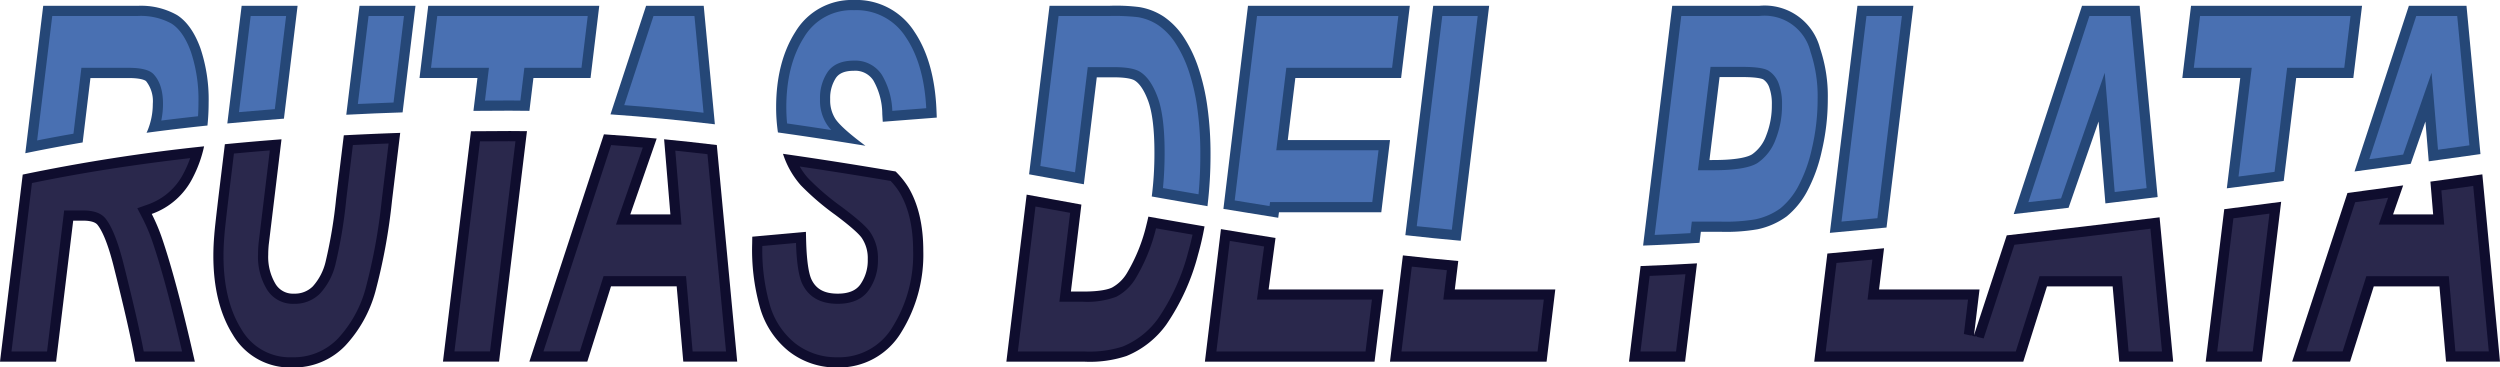
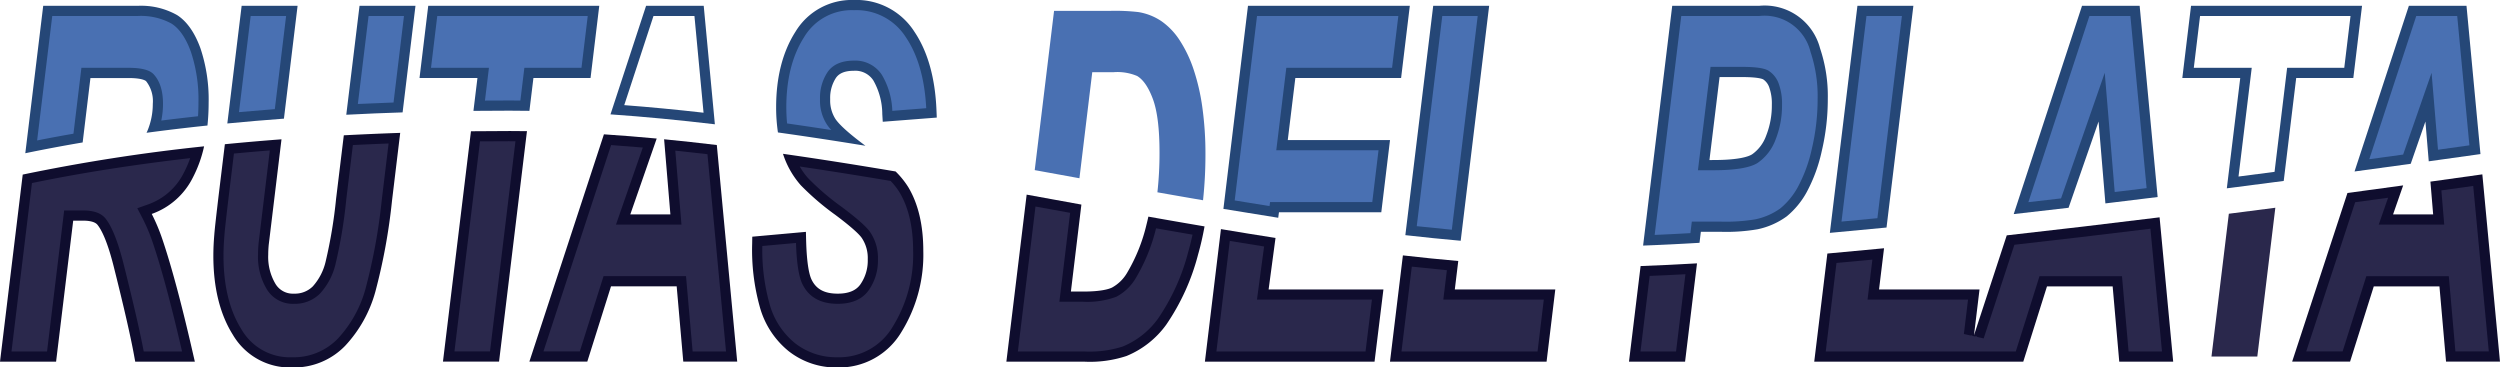
<svg xmlns="http://www.w3.org/2000/svg" width="500.095" height="73.503" viewBox="0 0 500.095 73.503">
  <g id="rutasdelplata" transform="translate(-3096.905 -2620.479)">
    <path id="Path_4397" data-name="Path 4397" d="M3619.033,2659.084a7.769,7.769,0,0,0,2.808-3.75,16.382,16.382,0,0,0,1.128-6.164,9.578,9.578,0,0,0-.523-3.474,3.15,3.15,0,0,0-1.174-1.575c-.128-.081-.942-.485-4.292-.485h-4.467l-2.025,16.6h.779C3616.477,2660.233,3618.368,2659.514,3619.033,2659.084Z" transform="translate(-171.628 -7.739)" fill="none" />
    <path id="Path_4398" data-name="Path 4398" d="M3661.442,2702.008h20.1l-1.106,9.163,6.552-19.981c-8.361.933-16.592,1.8-24.551,2.579Z" transform="translate(-188.656 -23.63)" fill="none" />
    <path id="Path_4399" data-name="Path 4399" d="M3724.389,2656.992l-6,17.255q3.68-.431,7.373-.875Z" transform="translate(-207.685 -12.202)" fill="none" />
-     <path id="Path_4400" data-name="Path 4400" d="M3286.278,2677.282h8.018l-1.255-15.023c-.495-.048-.991-.1-1.483-.145Z" transform="translate(-63.284 -13.913)" fill="none" />
    <path id="Path_4401" data-name="Path 4401" d="M3177.577,2683.034c-.062.681-.1,1.368-.1,2a10.558,10.558,0,0,0,1.463,5.833,4.047,4.047,0,0,0,3.691,1.931,5.073,5.073,0,0,0,3.771-1.46,11.276,11.276,0,0,0,2.571-5,95.839,95.839,0,0,0,2.083-12.549v0l1.54-12.661c-4.085.215-8.25.478-12.469.8Z" transform="translate(-26.926 -13.584)" fill="none" />
    <g id="Group_732" data-name="Group 732" transform="translate(3499.729 2621.64)">
      <path id="Path_4402" data-name="Path 4402" d="M3717.046,2623.754h9.861l3.422,36.345q-4.2.519-8.416,1.027l-1.681-20.114-7.373,21.189q-4.39.513-8.753,1.008Z" transform="translate(-3702.644 -2622.735)" fill="#4970b2" />
      <path id="Path_4403" data-name="Path 4403" d="M3725.244,2624.262l3.243,34.435c-2.139.264-4.274.524-6.379.778l-1.193-14.272-.8-9.575-3.158,9.075-5.584,16.047c-2.217.259-4.4.512-6.537.754l12.213-37.243h8.194m1.856-2.039h-11.528l-13.664,41.666q5.456-.614,10.97-1.261l6-17.255,1.369,16.38q5.225-.628,10.45-1.276l-3.6-38.254Z" transform="translate(-3701.909 -2622.223)" fill="#254777" />
    </g>
    <g id="Group_733" data-name="Group 733" transform="translate(3096.905 2649.75)">
      <path id="Path_4404" data-name="Path 4404" d="M3125.382,2707.081l-.077-.418c-.7-3.816-2.082-9.855-4.116-17.95-1.09-4.305-2.253-7.223-3.456-8.675-.668-.777-1.892-1.163-3.649-1.163h-2.863l-3.422,28.205h-9.166l4.318-35.554c10.4-2.18,21.827-3.969,34.012-5.324a23.2,23.2,0,0,1-1.84,4.666,13.689,13.689,0,0,1-7.624,6.723l-1.1.391.541,1.04a36.567,36.567,0,0,1,2.021,4.8c1.812,5.321,3.857,12.939,6.079,22.637l.143.624Z" transform="translate(-3097.482 -2665.03)" fill="#2a284c" />
      <path id="Path_4405" data-name="Path 4405" d="M3134.945,2666.8a20.918,20.918,0,0,1-1.3,3,12.694,12.694,0,0,1-7.065,6.243l-2.209.784,1.082,2.079a35.493,35.493,0,0,1,1.959,4.647c1.763,5.179,3.751,12.552,5.909,21.919h-7.667c-.722-3.853-2.085-9.77-4.054-17.6-1.127-4.45-2.358-7.5-3.657-9.073l-.013-.015-.013-.014c-.857-1-2.342-1.5-4.41-1.5h-3.767l-.217,1.793-3.205,26.412h-7.112l4.092-33.686c9.731-2.015,20.356-3.689,31.647-4.984m2.788-2.361a362.851,362.851,0,0,0-36.283,5.65l-4.544,37.42h11.219l3.423-28.206h1.959c1,0,2.3.141,2.865.794.76.917,1.941,3.1,3.252,8.273,2.031,8.078,3.41,14.095,4.1,17.885l.229,1.254h11.926l-.429-1.87c-2.229-9.731-4.283-17.381-6.11-22.745a37.439,37.439,0,0,0-2.08-4.932,14.652,14.652,0,0,0,8.182-7.2,25.182,25.182,0,0,0,2.289-6.319Z" transform="translate(-3096.905 -2664.442)" fill="#0f0d2e" />
    </g>
    <g id="Group_734" data-name="Group 734" transform="translate(3101.969 2621.64)">
      <path id="Path_4406" data-name="Path 4406" d="M3109.588,2623.754h17.994a13.644,13.644,0,0,1,7.321,1.683c1.769,1.126,3.208,3.19,4.275,6.134a31.21,31.21,0,0,1,1.58,10.536c0,1.217-.052,2.439-.154,3.644-3.289.352-6.533.735-9.676,1.143a15.03,15.03,0,0,0,.7-4.554,7.42,7.42,0,0,0-1.613-5.227c-.423-.44-1.5-.954-4.291-.954h-8.5l-1.573,13.028c-3.166.545-6.309,1.132-9.37,1.752Z" transform="translate(-3105.103 -2622.735)" fill="#4970b2" />
      <path id="Path_4407" data-name="Path 4407" d="M3126.989,2624.262a12.674,12.674,0,0,1,6.773,1.524c1.575,1,2.874,2.893,3.864,5.621a30.2,30.2,0,0,1,1.519,10.189c0,.907-.03,1.818-.087,2.721-2.487.271-4.946.56-7.352.863a16.19,16.19,0,0,0,.347-3.352c0-2.6-.636-4.594-1.89-5.926l-.01-.01-.009-.01c-.818-.844-2.458-1.255-5.014-1.255h-9.4l-.216,1.8-1.373,11.378c-2.45.427-4.881.879-7.267,1.351l3.023-24.889h17.092m0-2.039h-18.9l-3.581,29.487q5.681-1.178,11.473-2.157l1.555-12.886h7.592c2.794,0,3.458.54,3.549.635a6.476,6.476,0,0,1,1.335,4.527,13.958,13.958,0,0,1-1.093,5.448c-.05.119-.107.228-.159.343q6.1-.819,12.185-1.454a43.811,43.811,0,0,0,.237-4.569,32.191,32.191,0,0,0-1.641-10.884c-1.147-3.161-2.723-5.4-4.686-6.647h0a14.613,14.613,0,0,0-7.868-1.843Z" transform="translate(-3104.51 -2622.223)" fill="#254777" />
    </g>
    <g id="Group_735" data-name="Group 735" transform="translate(3139.573 2647.058)">
      <path id="Path_4408" data-name="Path 4408" d="M3177.258,2706.835a12.279,12.279,0,0,1-11-6.07c-2.484-3.952-3.743-9.085-3.743-15.257,0-1.282.064-2.688.19-4.178.072-1,.381-3.768.945-8.474l1.062-8.724c3.02-.292,6.124-.563,9.254-.806l-2.405,19.874c-.069.748-.1,1.473-.1,2.123a11.54,11.54,0,0,0,1.629,6.39,5.048,5.048,0,0,0,4.545,2.394,6.122,6.122,0,0,0,4.491-1.756,12.24,12.24,0,0,0,2.833-5.445,96.522,96.522,0,0,0,2.114-12.7l1.437-11.811c3.065-.158,6.154-.292,9.209-.4l-1.495,12.379a116.533,116.533,0,0,1-3.306,18.068,24.89,24.89,0,0,1-5.754,10.338A13.25,13.25,0,0,1,3177.258,2706.835Z" transform="translate(-3161.5 -2660.93)" fill="#2a284c" />
      <path id="Path_4409" data-name="Path 4409" d="M3196.052,2662.521l-1.352,11.194a115.562,115.562,0,0,1-3.271,17.9,23.878,23.878,0,0,1-5.51,9.922,12.268,12.268,0,0,1-9.173,3.748,11.181,11.181,0,0,1-10.133-5.594c-2.38-3.786-3.587-8.737-3.587-14.715,0-1.253.063-2.63.187-4.092v-.027c.069-.958.385-3.788.939-8.409l.963-7.911c2.354-.224,4.757-.434,7.179-.629l-2.256,18.637,0,.03,0,.03c-.069.749-.105,1.505-.105,2.186a12.535,12.535,0,0,0,1.794,6.946,6.075,6.075,0,0,0,5.4,2.858,7.108,7.108,0,0,0,5.21-2.054,13.216,13.216,0,0,0,3.1-5.893,97.111,97.111,0,0,0,2.139-12.812h0l0-.042,1.333-10.958c2.382-.118,4.772-.223,7.146-.313m2.311-2.123c-3.67.124-7.437.285-11.272.487l-1.54,12.661v0a95.852,95.852,0,0,1-2.083,12.55,11.273,11.273,0,0,1-2.571,5,5.073,5.073,0,0,1-3.771,1.46,4.047,4.047,0,0,1-3.691-1.931,10.558,10.558,0,0,1-1.463-5.833c0-.632.035-1.319.1-2l2.555-21.108q-5.612.423-11.329.983l-1.16,9.537c-.566,4.719-.876,7.509-.949,8.51-.129,1.521-.194,2.956-.194,4.264,0,6.367,1.312,11.683,3.9,15.8a13.243,13.243,0,0,0,11.859,6.548,14.236,14.236,0,0,0,10.639-4.37,25.892,25.892,0,0,0,6-10.755,117.387,117.387,0,0,0,3.341-18.237l1.638-13.562Z" transform="translate(-3160.988 -2660.398)" fill="#0f0d2e" />
    </g>
    <g id="Group_736" data-name="Group 736" transform="translate(3166.174 2621.64)">
      <path id="Path_4410" data-name="Path 4410" d="M3205.076,2623.754h9.138l-2.333,19.314c-3.118.106-6.2.234-9.2.382Z" transform="translate(-3201.522 -2622.735)" fill="#4970b2" />
      <path id="Path_4411" data-name="Path 4411" d="M3212.482,2624.262l-2.089,17.306c-2.413.086-4.8.184-7.136.294l2.141-17.6h7.085m2.3-2.039h-11.191l-2.651,21.794q5.757-.3,11.267-.471l2.575-21.323Z" transform="translate(-3200.941 -2622.223)" fill="#254777" />
    </g>
    <g id="Group_737" data-name="Group 737" transform="translate(3142.38 2621.64)">
      <path id="Path_4412" data-name="Path 4412" d="M3169.557,2623.754h9.138l-2.493,20.6c-3.1.235-6.2.5-9.248.783Z" transform="translate(-3165.789 -2622.735)" fill="#4970b2" />
      <path id="Path_4413" data-name="Path 4413" d="M3176.96,2624.262l-2.255,18.631c-2.4.186-4.8.387-7.172.6l2.341-19.235h7.085m2.3-2.039h-11.191l-2.865,23.541q5.708-.551,11.324-.964l2.732-22.577Z" transform="translate(-3165.204 -2622.223)" fill="#254777" />
    </g>
    <g id="Group_738" data-name="Group 738" transform="translate(3185.511 2646.694)">
      <path id="Path_4414" data-name="Path 4414" d="M3231.712,2705.47l5.356-44.051c2.327-.024,4.6-.036,6.78-.036q1.18,0,2.368.013l-5.338,44.074Z" transform="translate(-3230.561 -2660.364)" fill="#2a284c" />
      <path id="Path_4415" data-name="Path 4415" d="M3243.27,2661.892c.4,0,.8,0,1.219,0l-5.092,42.044h-7.112l5.11-42.021c2.017-.019,3.987-.027,5.876-.027m0-2.04c-2.474,0-5.045.016-7.684.046l-5.6,46.08h11.22l5.583-46.1q-1.767-.025-3.517-.027Z" transform="translate(-3229.983 -2659.852)" fill="#0f0d2e" />
    </g>
    <g id="Group_739" data-name="Group 739" transform="translate(3180.824 2621.64)">
      <path id="Path_4416" data-name="Path 4416" d="M3236.257,2636.159H3224.67l1.5-12.4h32.152l-1.5,12.4H3245.4l-.794,6.556q-1.559-.021-3.107-.022c-1.92,0-3.946.009-6.035.029Z" transform="translate(-3223.52 -2622.735)" fill="#4970b2" />
      <path id="Path_4417" data-name="Path 4417" d="M3256.593,2624.262l-1.252,10.365h-11.426l-.217,1.794-.576,4.751c-.787-.007-1.51-.011-2.205-.011-1.571,0-3.206.006-4.883.019l.519-4.268.278-2.285h-11.589l1.251-10.365h30.1m2.3-2.039h-34.206l-1.744,14.444h11.587l-.8,6.573c2.464-.026,4.868-.04,7.188-.04,1.329,0,2.667.015,4.01.035l.8-6.568h11.426l1.744-14.444Z" transform="translate(-3222.943 -2622.223)" fill="#254777" />
    </g>
    <g id="Group_740" data-name="Group 740" transform="translate(3202.805 2647.354)">
      <path id="Path_4418" data-name="Path 4418" d="M3288.382,2705.827l-1.32-15.055h-14.817l-4.742,15.055h-9.431l14.225-43.377c2.766.188,5.6.414,8.443.671l-5.321,15.293h10.56l-1.246-14.908c2.753.276,5.6.588,8.488.93l3.9,41.392Z" transform="translate(-3256.664 -2661.38)" fill="#2a284c" />
      <path id="Path_4419" data-name="Path 4419" d="M3272.311,2662.985c2.08.146,4.2.313,6.329.5l-4.42,12.7-.943,2.709h13.1l-.184-2.208-1.051-12.581c2.1.217,4.256.453,6.432.708l3.715,39.456h-6.68l-1.158-13.2-.163-1.86h-16.5l-.449,1.426-4.293,13.629h-7.277l13.539-41.286m-1.443-2.142-14.91,45.466h11.586l4.743-15.055h13.135l1.32,15.055h10.788l-4.079-43.325q-5.308-.638-10.543-1.15l1.255,15.024h-8.017l5.279-15.169q-5.327-.5-10.557-.845Z" transform="translate(-3255.957 -2660.843)" fill="#0f0d2e" />
    </g>
    <g id="Group_741" data-name="Group 741" transform="translate(3219.027 2621.64)">
-       <path id="Path_4420" data-name="Path 4420" d="M3300.759,2645.276c-6.5-.754-12.538-1.329-18.371-1.751l6.484-19.771h9.861Z" transform="translate(-3281.012 -2622.735)" fill="#4970b2" />
      <path id="Path_4421" data-name="Path 4421" d="M3297.114,2624.262l1.822,19.347c-5.567-.631-10.8-1.131-15.864-1.515l5.848-17.831h8.194m1.856-2.039h-11.528l-7.121,21.716c6.847.471,13.821,1.15,20.88,1.985l-2.231-23.7Z" transform="translate(-3280.321 -2622.223)" fill="#254777" />
    </g>
    <g id="Group_742" data-name="Group 742" transform="translate(3247.36 2651.239)">
      <path id="Path_4422" data-name="Path 4422" d="M3340.444,2709.032a14.366,14.366,0,0,1-9.142-3.061,16.3,16.3,0,0,1-5.442-8.458,41.482,41.482,0,0,1-1.448-12.233l.007-.457,8.733-.787.013.543c.105,4.149.514,6.969,1.214,8.384,1.1,2.246,3.105,3.341,6.119,3.341,2.508,0,4.26-.737,5.354-2.251a9.3,9.3,0,0,0,1.682-5.65,8.157,8.157,0,0,0-1.364-4.82c-.646-.968-2.5-2.607-5.506-4.855a51.12,51.12,0,0,1-6.78-5.8,15.428,15.428,0,0,1-2.752-4.36c6.307.916,13.023,1.975,20.458,3.227a15.463,15.463,0,0,1,2.174,2.737c1.89,3.165,2.846,7.268,2.846,12.2a28.353,28.353,0,0,1-4.219,15.681A13.543,13.543,0,0,1,3340.444,2709.032Z" transform="translate(-3323.386 -2667.308)" fill="#2a284c" />
      <path id="Path_4423" data-name="Path 4423" d="M3332.4,2669.224c5.644.834,11.629,1.784,18.172,2.885a13.761,13.761,0,0,1,1.808,2.316c1.79,3,2.7,6.926,2.7,11.673a27.356,27.356,0,0,1-4.055,15.127,12.428,12.428,0,0,1-11.093,6.157,13.371,13.371,0,0,1-8.51-2.841,15.3,15.3,0,0,1-5.095-7.945,40.031,40.031,0,0,1-1.414-11.471l6.736-.607c.133,4.056.559,6.763,1.3,8.259,1.275,2.6,3.642,3.915,7.036,3.915,2.82,0,4.9-.9,6.18-2.674a10.288,10.288,0,0,0,1.875-6.247,9.147,9.147,0,0,0-1.537-5.388c-.74-1.1-2.619-2.765-5.742-5.1a50.213,50.213,0,0,1-6.64-5.675,13.151,13.151,0,0,1-1.72-2.379m-3.356-2.547a17.615,17.615,0,0,0,3.576,6.307,52.069,52.069,0,0,0,6.92,5.928c3.816,2.858,4.937,4.107,5.28,4.621a7.176,7.176,0,0,1,1.181,4.238,8.323,8.323,0,0,1-1.49,5.053c-.888,1.23-2.369,1.829-4.527,1.829-2.623,0-4.276-.88-5.205-2.774-.436-.88-.982-2.974-1.108-7.957l-.041-1.631-10.729.967-.021,1.376a42.467,42.467,0,0,0,1.49,12.535,17.291,17.291,0,0,0,5.788,8.972,15.355,15.355,0,0,0,9.774,3.281,14.508,14.508,0,0,0,12.8-7.088,29.348,29.348,0,0,0,4.382-16.235c0-5.12-1.007-9.4-2.987-12.718a17.034,17.034,0,0,0-2.554-3.169c-7.546-1.273-15.072-2.47-22.532-3.533Z" transform="translate(-3322.874 -2666.677)" fill="#0f0d2e" />
    </g>
    <g id="Group_743" data-name="Group 743" transform="translate(3252.164 2620.479)">
      <path id="Path_4424" data-name="Path 4424" d="M3344.732,2648.518c-4.516-.715-8.759-1.353-12.864-1.934a33.75,33.75,0,0,1-.248-4.13c0-5.8,1.242-10.695,3.69-14.54a12.185,12.185,0,0,1,10.886-5.9,12.8,12.8,0,0,1,11.188,5.846c2.584,3.811,4.023,8.935,4.278,15.228l.02.491-8.795.682-.031-.518a14.654,14.654,0,0,0-1.962-7.227,5.311,5.311,0,0,0-4.751-2.376c-2.089,0-3.526.6-4.394,1.828a8.283,8.283,0,0,0-1.349,4.865,7.832,7.832,0,0,0,1.23,4.542A17.457,17.457,0,0,0,3344.732,2648.518Z" transform="translate(-3330.601 -2620.991)" fill="#4970b2" />
      <path id="Path_4425" data-name="Path 4425" d="M3345.685,2622.518a11.689,11.689,0,0,1,10.344,5.4c2.409,3.554,3.782,8.331,4.081,14.207l-6.784.527a15.093,15.093,0,0,0-2.1-7.219,6.342,6.342,0,0,0-5.6-2.826c-2.411,0-4.169.76-5.227,2.26a9.27,9.27,0,0,0-1.535,5.452,8.816,8.816,0,0,0,1.4,5.1,9.875,9.875,0,0,0,.854,1.07c-3.046-.471-5.978-.907-8.839-1.314-.1-1.052-.155-2.133-.155-3.233,0-5.605,1.188-10.313,3.531-13.992a11.087,11.087,0,0,1,10.027-5.433m0-2.039a13.15,13.15,0,0,0-11.746,6.376c-2.555,4.012-3.85,9.087-3.85,15.088a34.042,34.042,0,0,0,.362,5.032q8.7,1.221,17.5,2.663c-.164-.123-.322-.244-.491-.369-3.572-2.676-4.962-4.183-5.508-4.992a6.841,6.841,0,0,1-1.049-3.961,7.3,7.3,0,0,1,1.163-4.277c.663-.94,1.828-1.4,3.561-1.4a4.306,4.306,0,0,1,3.905,1.926,13.7,13.7,0,0,1,1.791,6.721l.094,1.552,10.807-.838-.059-1.473c-.262-6.487-1.76-11.789-4.453-15.759a13.766,13.766,0,0,0-12.031-6.293Z" transform="translate(-3330.089 -2620.479)" fill="#254777" />
    </g>
    <g id="Group_744" data-name="Group 744" transform="translate(3298.211 2659.4)">
      <path id="Path_4426" data-name="Path 4426" d="M3400.975,2711.936l3.79-31.2,8.947,1.627-2.127,17.591h3.548a15.8,15.8,0,0,0,6.262-.9,8.875,8.875,0,0,0,3.469-3.37,35.3,35.3,0,0,0,3.978-9.892c.057-.215.112-.438.168-.675,3.27.578,6.318,1.109,9.264,1.612-.311,1.582-.673,3.1-1.079,4.514a43.4,43.4,0,0,1-6.21,13.707,17.381,17.381,0,0,1-7.518,5.931,22.38,22.38,0,0,1-7.984,1.061Z" transform="translate(-3399.824 -2679.536)" fill="#2a284c" />
      <path id="Path_4427" data-name="Path 4427" d="M3405.069,2681.328l3.677.668,3.261.593-1.874,15.5-.276,2.284h4.7a16.669,16.669,0,0,0,6.7-1,9.863,9.863,0,0,0,3.894-3.746,35.947,35.947,0,0,0,4.041-9.943c2.559.451,4.973.872,7.3,1.271-.254,1.184-.538,2.324-.848,3.406a42.408,42.408,0,0,1-6.061,13.4,16.355,16.355,0,0,1-7.06,5.574,21.79,21.79,0,0,1-7.612.991h-13.357l3.521-28.988m-1.763-2.393-4.059,33.42h15.658a23.263,23.263,0,0,0,8.375-1.139,18.4,18.4,0,0,0,7.949-6.268,44.377,44.377,0,0,0,6.369-14.031c.511-1.787.939-3.666,1.292-5.624q-5.614-.955-11.238-1.956c-.117.543-.24,1.076-.375,1.591a34.314,34.314,0,0,1-3.85,9.6,7.894,7.894,0,0,1-3.047,3c-.773.368-2.412.8-5.825.8h-2.4l2.1-17.4-5.15-.937-5.805-1.056Z" transform="translate(-3399.247 -2678.935)" fill="#0f0d2e" />
    </g>
    <g id="Group_745" data-name="Group 745" transform="translate(3302.761 2621.64)">
      <path id="Path_4428" data-name="Path 4428" d="M3441.444,2661.631c-2.866-.491-5.871-1.013-9.127-1.59a71.117,71.117,0,0,0,.423-7.944c0-4.748-.446-8.354-1.329-10.719-.875-2.342-1.9-3.846-3.142-4.6a10.141,10.141,0,0,0-4.721-.763h-4.264l-2.565,21.216-8.944-1.627,3.869-31.854h11.1a40.949,40.949,0,0,1,5.78.241,11.571,11.571,0,0,1,4.57,1.8,13.768,13.768,0,0,1,3.641,3.786,25.163,25.163,0,0,1,2.78,5.764,41.931,41.931,0,0,1,1.788,7.692,67.065,67.065,0,0,1,.625,9.482A85.116,85.116,0,0,1,3441.444,2661.631Z" transform="translate(-3406.648 -2622.735)" fill="#4970b2" />
-       <path id="Path_4429" data-name="Path 4429" d="M3422.175,2624.262a41.158,41.158,0,0,1,5.593.225l.016,0,.015,0a10.54,10.54,0,0,1,4.155,1.634,12.769,12.769,0,0,1,3.366,3.51,24.186,24.186,0,0,1,2.664,5.53,40.927,40.927,0,0,1,1.742,7.5,65.978,65.978,0,0,1,.614,9.337c0,2.683-.123,5.34-.366,7.925-2.266-.389-4.618-.8-7.11-1.238.219-2.248.33-4.629.33-7.1,0-4.87-.469-8.6-1.393-11.075-.957-2.565-2.125-4.237-3.581-5.121-1.018-.607-2.731-.9-5.237-.9h-5.167l-.217,1.794-2.327,19.244-2.781-.506-4.153-.755,3.644-30h10.193m0-2.039h-12l-4.094,33.7,6.043,1.1,4.911.894,2.587-21.394h3.36c2.751,0,3.814.389,4.193.615,1.022.619,1.936,1.993,2.715,4.082.839,2.25,1.264,5.737,1.264,10.362a68.063,68.063,0,0,1-.533,8.779q5.575.989,11.145,1.94a85.1,85.1,0,0,0,.611-10.3,68.068,68.068,0,0,0-.635-9.627,43.01,43.01,0,0,0-1.834-7.881h0a26.189,26.189,0,0,0-2.9-6,14.773,14.773,0,0,0-3.917-4.063,12.594,12.594,0,0,0-4.954-1.955,36.579,36.579,0,0,0-5.967-.259Z" transform="translate(-3406.082 -2622.223)" fill="#254777" />
    </g>
    <g id="Group_746" data-name="Group 746" transform="translate(3337.934 2666.313)">
      <path id="Path_4430" data-name="Path 4430" d="M3460.635,2715.4l2.942-24.306c3.123.519,6.048.993,8.888,1.439l-1.4,10.463h22.98l-1.526,12.4Z" transform="translate(-3459.484 -2689.911)" fill="#2a284c" />
      <path id="Path_4431" data-name="Path 4431" d="M3463.883,2691.679c2.376.393,4.647.761,6.861,1.111l-1.115,8.321-.31,2.31h22.994l-1.276,10.365h-29.83l2.676-22.107m-1.768-2.361-3.209,26.507h33.934l1.777-14.443H3471.65l1.38-10.3q-5.439-.849-10.915-1.768Z" transform="translate(-3458.907 -2689.318)" fill="#0f0d2e" />
    </g>
    <g id="Group_747" data-name="Group 747" transform="translate(3341.633 2621.64)">
      <path id="Path_4432" data-name="Path 4432" d="M3475.124,2663.964c-2.858-.45-5.809-.928-8.966-1.454l4.692-38.756h30.32l-1.5,12.4h-21.155l-1.763,14.455h20.454l-1.5,12.4h-20.459Z" transform="translate(-3465.029 -2622.735)" fill="#4970b2" />
      <path id="Path_4433" data-name="Path 4433" d="M3499.453,2624.262l-1.251,10.365h-21.154l-.219,1.792-1.513,12.416-.279,2.286h20.455l-1.251,10.365h-20.448l-.106.8c-2.243-.355-4.546-.729-6.965-1.13l4.465-36.891h28.267m2.3-2.039h-32.374l-4.917,40.62q5.5.921,10.967,1.778l.146-1.1h20.471l1.744-14.443h-20.452l1.514-12.415h21.156l1.744-14.444Z" transform="translate(-3464.463 -2622.223)" fill="#254777" />
    </g>
    <g id="Group_748" data-name="Group 748" transform="translate(3374.96 2671.567)">
      <path id="Path_4434" data-name="Path 4434" d="M3516.245,2718.008l2.32-19.108c3.105.348,6.138.656,9.044.92l-.7,5.784h20.1l-1.5,12.4Z" transform="translate(-3515.094 -2697.774)" fill="#2a284c" />
      <path id="Path_4435" data-name="Path 4435" d="M3518.879,2699.459c2.4.263,4.743.5,7.015.714l-.437,3.6-.276,2.284h20.1l-1.252,10.365h-27.215l2.061-16.964m-1.78-2.25-2.582,21.253h31.323l1.744-14.443h-20.1l.689-5.687q-5.479-.481-11.072-1.123Z" transform="translate(-3514.517 -2697.209)" fill="#0f0d2e" />
    </g>
    <g id="Group_749" data-name="Group 749" transform="translate(3378.033 2621.64)">
      <path id="Path_4436" data-name="Path 4436" d="M3529.88,2668.633c-2.879-.26-5.912-.568-9.042-.917l5.339-43.961h9.138Z" transform="translate(-3519.702 -2622.735)" fill="#4970b2" />
      <path id="Path_4437" data-name="Path 4437" d="M3533.6,2624.262l-5.178,42.754c-2.261-.21-4.607-.448-7.013-.712l5.105-42.042h7.085m2.3-2.039H3524.7l-5.572,45.878q5.592.638,11.071,1.122l5.693-47Z" transform="translate(-3519.132 -2622.223)" fill="#254777" />
    </g>
    <g id="Group_750" data-name="Group 750" transform="translate(3422.767 2673.162)">
      <path id="Path_4438" data-name="Path 4438" d="M3588.046,2718.789l2.078-17.114c2.887-.108,5.979-.256,9.218-.438l-2.131,17.552Z" transform="translate(-3586.896 -2700.15)" fill="#2a284c" />
      <path id="Path_4439" data-name="Path 4439" d="M3597.606,2701.776l-1.875,15.447h-7.112l1.835-15.109c2.277-.09,4.669-.2,7.152-.338m2.317-2.172c-3.954.23-7.725.412-11.284.539l-2.322,19.12h11.22l2.386-19.658Z" transform="translate(-3586.318 -2699.604)" fill="#0f0d2e" />
    </g>
    <g id="Group_751" data-name="Group 751" transform="translate(3425.586 2621.64)">
      <path id="Path_4440" data-name="Path 4440" d="M3597.861,2623.754h16.513a10.442,10.442,0,0,1,11.2,7.841,28.858,28.858,0,0,1,1.486,9.769,43.994,43.994,0,0,1-1.173,10.155,30.2,30.2,0,0,1-2.9,7.942,15.6,15.6,0,0,1-3.754,4.586,14.193,14.193,0,0,1-5.421,2.394,36.574,36.574,0,0,1-7.288.478h-4.749l-.274,2.258c-3.241.188-6.333.341-9.22.457Zm5.393,30.855h1.93c4.114,0,6.991-.454,8.32-1.312a8.752,8.752,0,0,0,3.2-4.224,17.412,17.412,0,0,0,1.2-6.546,10.534,10.534,0,0,0-.6-3.853,4.119,4.119,0,0,0-1.576-2.059c-.664-.419-2.336-.642-4.835-.642h-5.37Z" transform="translate(-3591.133 -2622.735)" fill="#4970b2" />
      <path id="Path_4441" data-name="Path 4441" d="M3613.794,2624.262a9.448,9.448,0,0,1,10.247,7.169,27.873,27.873,0,0,1,1.424,9.422,43.008,43.008,0,0,1-1.145,9.919,29.259,29.259,0,0,1-2.789,7.67,14.608,14.608,0,0,1-3.5,4.29,13.209,13.209,0,0,1-5.039,2.208,35.893,35.893,0,0,1-7.044.449H3600.3l-.218,1.793-.062.515c-2.483.14-4.875.26-7.154.357l5.319-43.792h15.609m-12.271,30.855h3.082c4.373,0,7.359-.5,8.874-1.476a9.734,9.734,0,0,0,3.591-4.7,18.413,18.413,0,0,0,1.276-6.928,11.53,11.53,0,0,0-.67-4.233,5.1,5.1,0,0,0-1.98-2.542c-.545-.342-1.7-.8-5.377-.8h-6.272l-.219,1.792-2.025,16.6-.279,2.286m12.271-32.894h-17.416l-5.825,47.965c3.561-.132,7.333-.319,11.285-.554l.269-2.206h3.846a36.774,36.774,0,0,0,7.526-.507,15.179,15.179,0,0,0,5.809-2.58,16.6,16.6,0,0,0,4.012-4.882,31.215,31.215,0,0,0,3-8.215,45.034,45.034,0,0,0,1.2-10.391,29.891,29.891,0,0,0-1.546-10.116,11.442,11.442,0,0,0-12.164-8.513Zm-9.968,30.855,2.025-16.6h4.467c3.35,0,4.164.4,4.292.485a3.151,3.151,0,0,1,1.174,1.575,9.583,9.583,0,0,1,.523,3.474,16.382,16.382,0,0,1-1.128,6.164,7.768,7.768,0,0,1-2.808,3.75c-.664.429-2.555,1.149-7.767,1.149Z" transform="translate(-3590.553 -2622.223)" fill="#254777" />
    </g>
    <g id="Group_752" data-name="Group 752" transform="translate(3459.821 2663.952)">
      <path id="Path_4442" data-name="Path 4442" d="M3704.495,2714.193l-1.32-15.055h-14.817l-4.743,15.055H3643.7l2.388-19.662c2.984-.268,6.09-.557,9.26-.864l-.984,8.121h20.1l-.968,8.021,1.981.44,6.348-19.357c9.042-1.011,18.752-2.157,28.889-3.408l2.515,26.708Z" transform="translate(-3642.547 -2686.344)" fill="#2a284c" />
      <path id="Path_4443" data-name="Path 4443" d="M3709.221,2688.052l2.312,24.549h-6.681l-1.156-13.194-.163-1.861h-16.5l-.449,1.426-4.294,13.629h-38.019l2.149-17.7c2.339-.211,4.742-.435,7.183-.669l-.693,5.721-.276,2.284h20.1l-.831,6.879,3.962.88,6.144-18.735c8.582-.963,17.718-2.04,27.208-3.208m1.833-2.281c-10.212,1.264-20.485,2.483-30.57,3.607l-6.552,19.981,1.106-9.163h-20.1l1-8.239q-5.773.564-11.337,1.059l-2.626,21.623h41.816l4.743-15.055h13.135l1.32,15.055h10.788l-2.719-28.868Z" transform="translate(-3641.97 -2685.772)" fill="#0f0d2e" />
    </g>
    <g id="Group_753" data-name="Group 753" transform="translate(3462.949 2621.64)">
      <path id="Path_4444" data-name="Path 4444" d="M3653.672,2623.754h9.138l-5.135,42.4c-3.164.309-6.269.6-9.258.873Z" transform="translate(-3647.252 -2622.735)" fill="#4970b2" />
      <path id="Path_4445" data-name="Path 4445" d="M3661.076,2624.262l-4.9,40.447c-2.438.237-4.84.464-7.181.678l4.994-41.126h7.085m2.3-2.039h-11.192l-5.517,45.423q5.558-.5,11.336-1.067l5.373-44.356Z" transform="translate(-3646.668 -2622.223)" fill="#254777" />
    </g>
    <g id="Group_754" data-name="Group 754" transform="translate(3538.133 2660.848)">
      <path id="Path_4446" data-name="Path 4446" d="M3761.317,2712.656l3.474-28.567q4.678-.6,9.3-1.2l-3.606,29.771Z" transform="translate(-3760.166 -2681.702)" fill="#2a284c" />
-       <path id="Path_4447" data-name="Path 4447" d="M3772.34,2683.472,3769,2711.043h-7.112l3.239-26.637c2.366-.3,4.779-.616,7.211-.934m2.34-2.363q-5.643.741-11.384,1.476l-3.709,30.5h11.22l3.873-31.973Z" transform="translate(-3759.588 -2681.109)" fill="#0f0d2e" />
    </g>
    <g id="Group_755" data-name="Group 755" transform="translate(3533.446 2621.64)">
-       <path id="Path_4448" data-name="Path 4448" d="M3765.863,2636.159h-11.588l1.5-12.4h32.152l-1.5,12.4H3775l-2.507,20.7q-4.613.605-9.3,1.208Z" transform="translate(-3753.125 -2622.735)" fill="#4970b2" />
      <path id="Path_4449" data-name="Path 4449" d="M3786.2,2624.262l-1.252,10.365H3773.52l-.217,1.794-2.3,19.018c-2.409.316-4.821.63-7.208.938l2.367-19.465.278-2.285h-11.589l1.252-10.365h30.1m2.3-2.039h-34.206l-1.744,14.444h11.587l-2.683,22.067q5.735-.735,11.382-1.479l2.494-20.588h11.427l1.744-14.444Z" transform="translate(-3752.548 -2622.223)" fill="#254777" />
    </g>
    <g id="Group_756" data-name="Group 756" transform="translate(3555.427 2655.361)">
      <path id="Path_4450" data-name="Path 4450" d="M3817.987,2709.89l-1.32-15.055H3801.85l-4.743,15.055h-9.431L3798.1,2678.1q4.489-.606,8.864-1.205l-1.943,5.584h10.558l-.559-6.7q4.269-.593,8.376-1.172l3.323,35.282Z" transform="translate(-3786.269 -2673.449)" fill="#2a284c" />
      <path id="Path_4451" data-name="Path 4451" d="M3821.778,2675.185l3.116,33.1h-6.68l-1.157-13.194-.163-1.861h-16.5l-.449,1.426-4.293,13.629h-7.277l9.789-29.848q3.325-.449,6.586-.895l-.926,2.659-.943,2.709h13.1l-.185-2.208-.387-4.631q3.23-.449,6.366-.89m1.829-2.317q-5.061.714-10.388,1.454l.548,6.554h-8.017l2.019-5.8q-5.472.752-11.144,1.517l-11.064,33.736h11.587l4.742-15.055h13.135l1.32,15.055h10.788l-3.527-37.46Z" transform="translate(-3785.562 -2672.868)" fill="#0f0d2e" />
    </g>
    <g id="Group_757" data-name="Group 757" transform="translate(3567.902 2621.64)">
      <path id="Path_4452" data-name="Path 4452" d="M3816.646,2623.754h9.861l2.614,27.765q-4.072.574-8.313,1.164l-.975-11.671-4.316,12.4q-4.433.61-9,1.231Z" transform="translate(-3805.039 -2622.735)" fill="#4970b2" />
      <path id="Path_4453" data-name="Path 4453" d="M3824.838,2624.262l2.436,25.872q-3.092.435-6.28.88l-.485-5.81-.8-9.575-3.157,9.075-2.532,7.276q-3.346.46-6.769.927l9.394-28.644h8.194m1.856-2.039h-11.527l-10.868,33.141q5.718-.773,11.236-1.536l2.942-8.455.665,7.956q5.3-.736,10.345-1.448l-2.792-29.658Z" transform="translate(-3804.298 -2622.223)" fill="#254777" />
    </g>
  </g>
</svg>